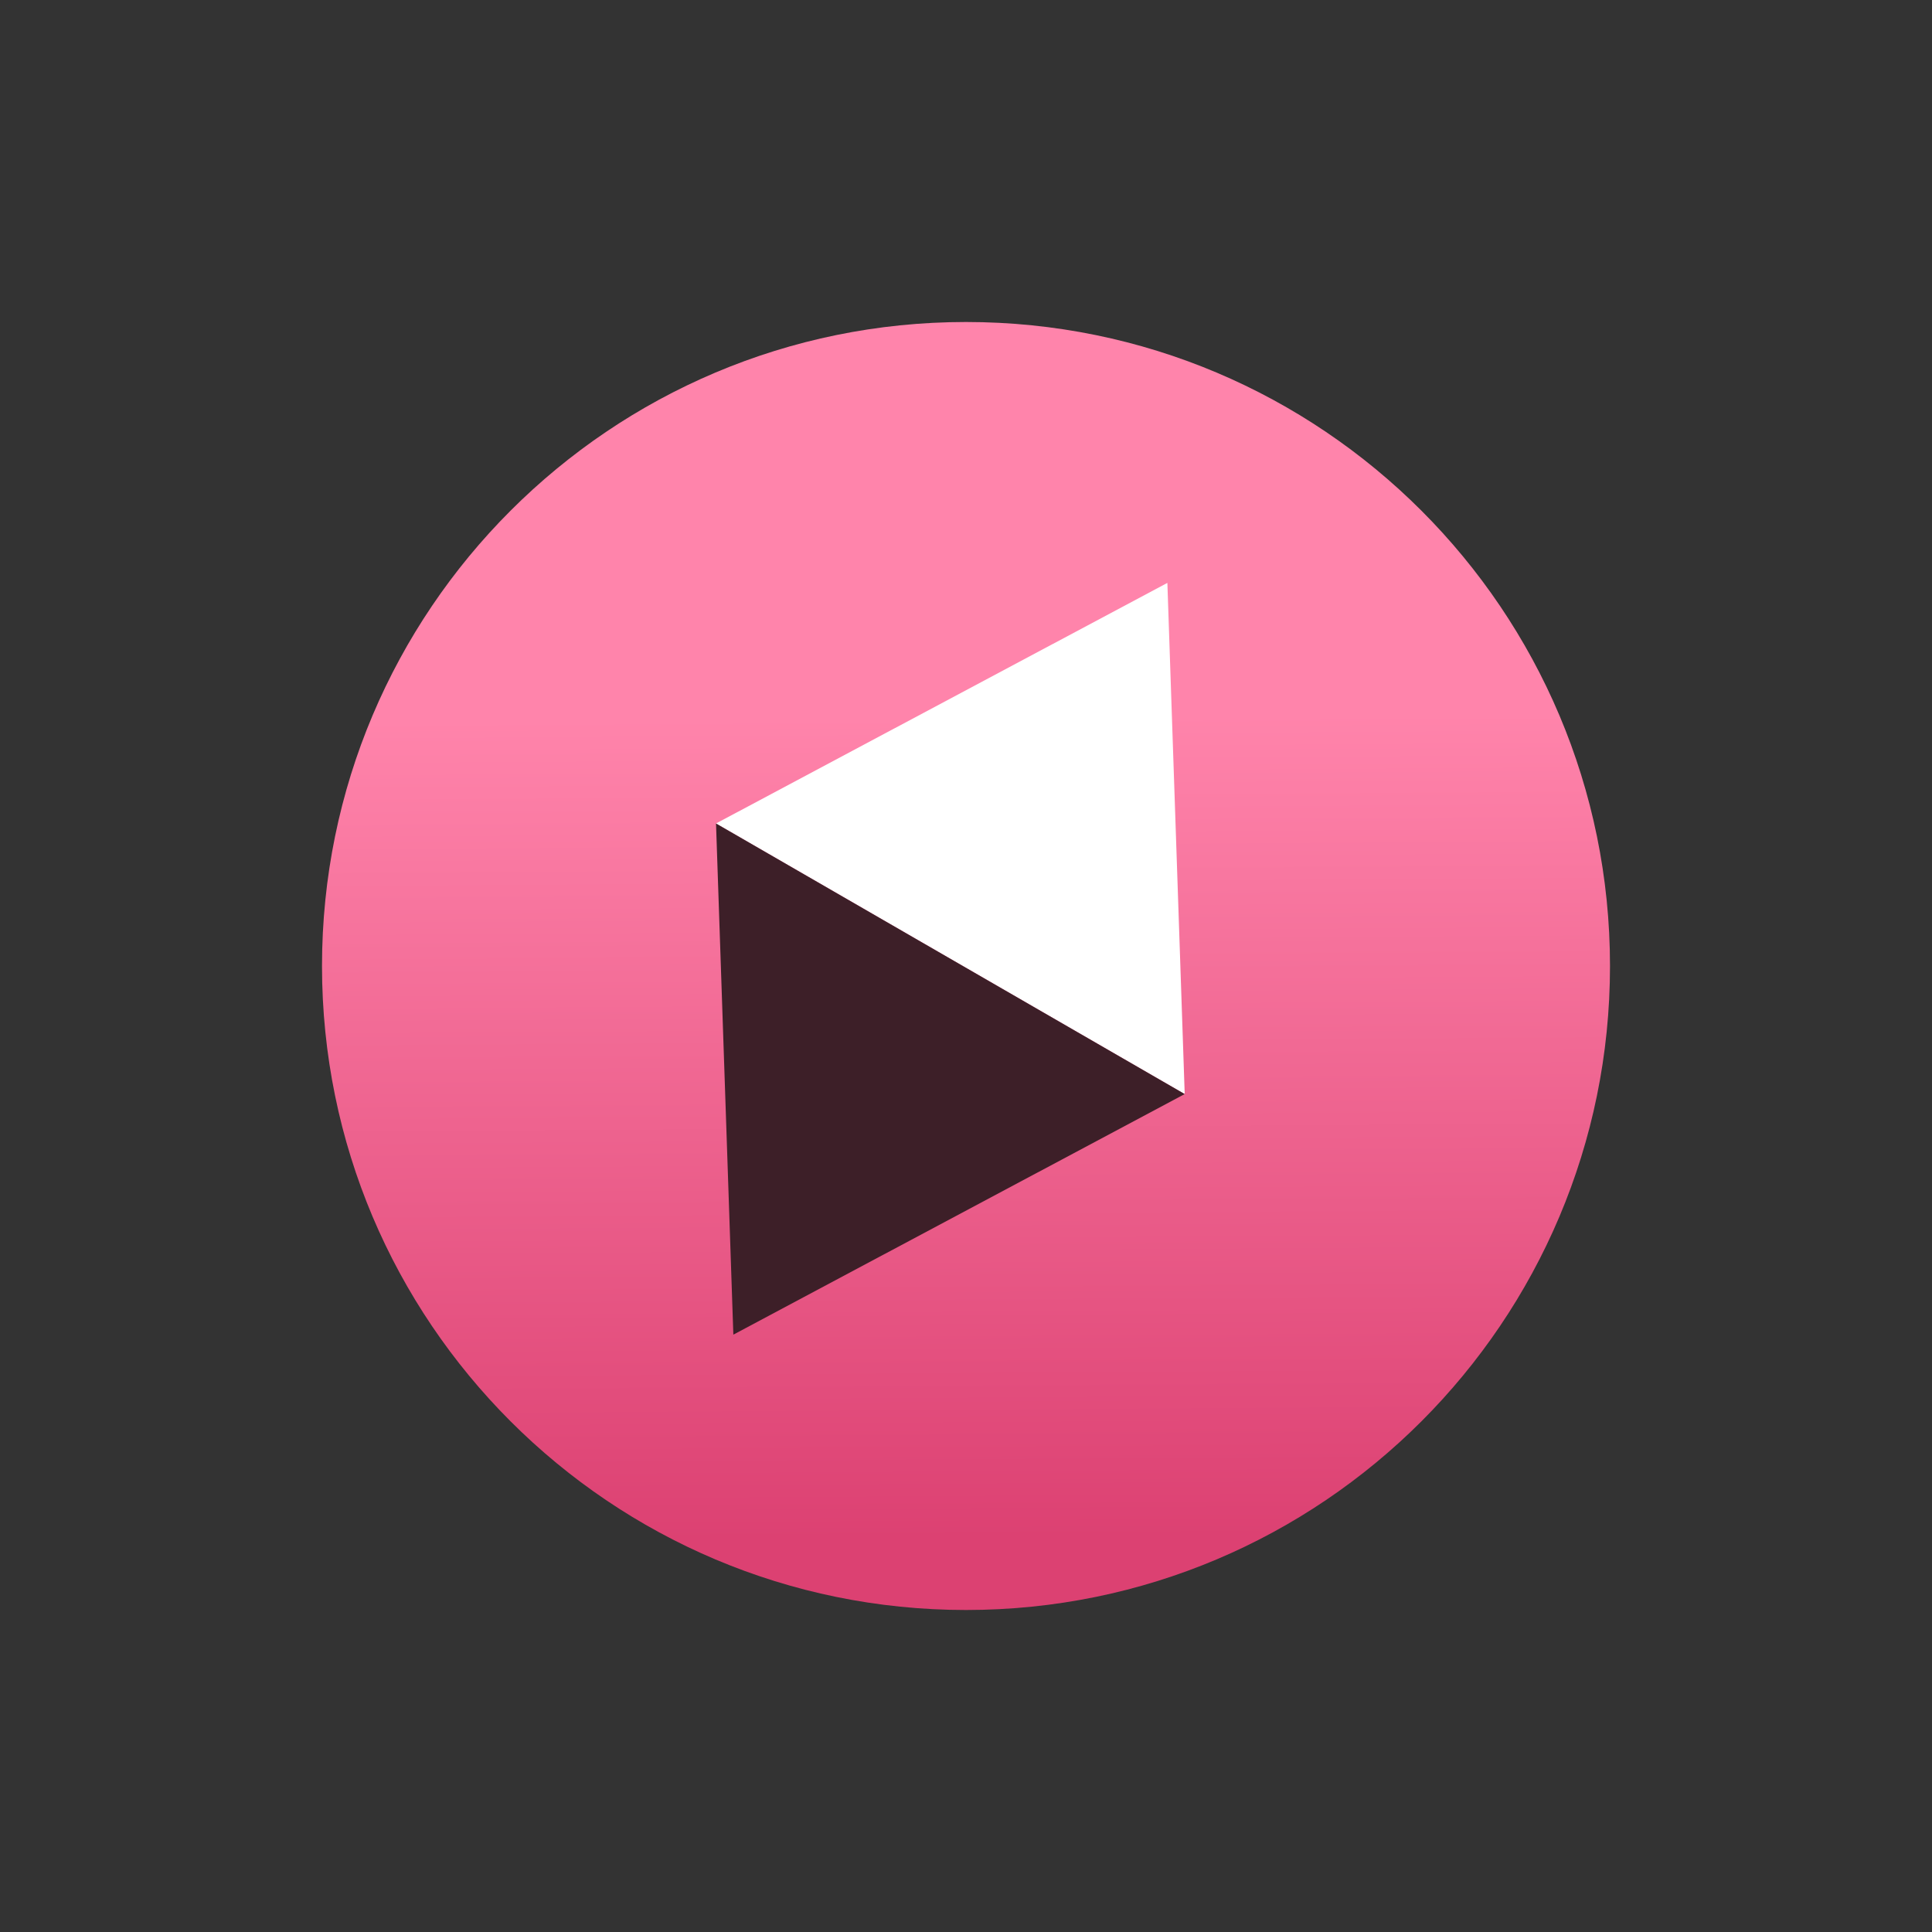
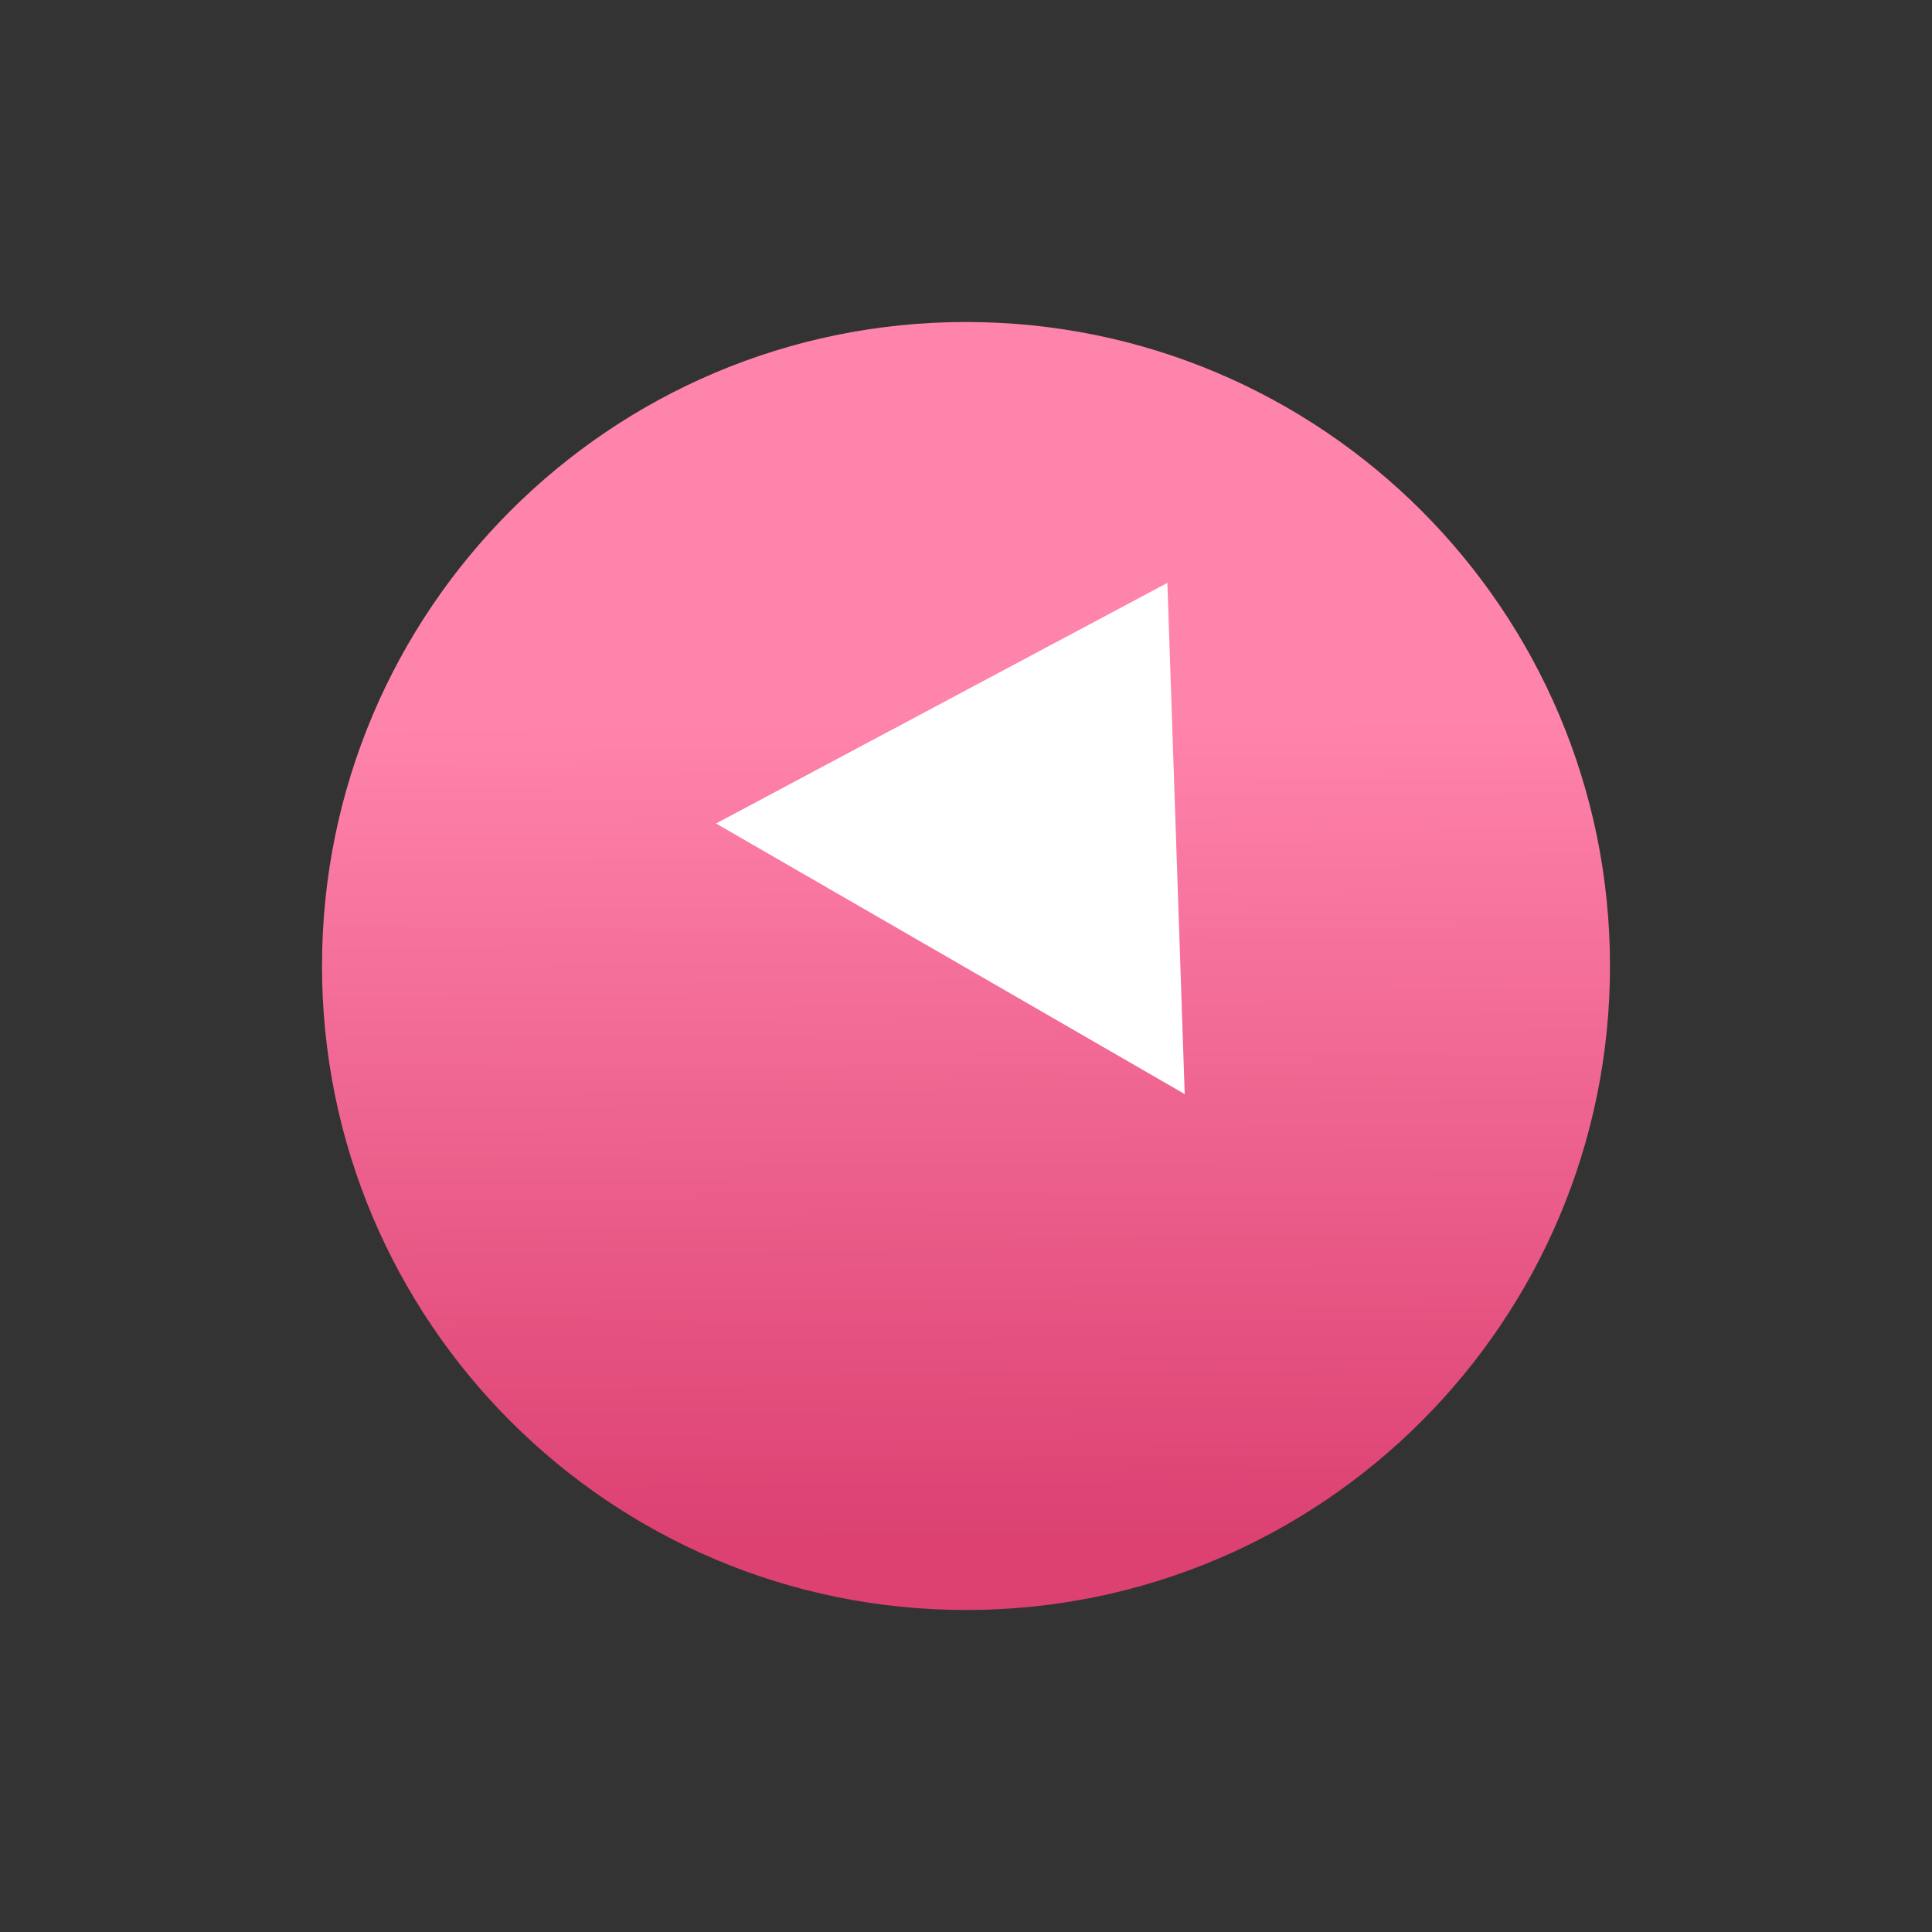
<svg xmlns="http://www.w3.org/2000/svg" width="69" height="69" viewBox="0 0 69 69" fill="none">
  <rect x="0" y="0" width="69" height="69" fill="#333333" stroke="none" />
  <path d="M34.5 57.5C47.203 57.5 57.5 47.203 57.5 34.5C57.5 21.797 47.203 11.5 34.5 11.5C21.797 11.5 11.5 21.797 11.5 34.5C11.5 47.203 21.797 57.5 34.5 57.5Z" fill="url(#paint0_linear_1_55)" />
  <path d="M41.692 20.818L25.572 29.41L42.311 39.074L41.692 20.818Z" fill="white" />
-   <path d="M26.191 47.666L42.311 39.074L25.572 29.41L26.191 47.666Z" fill="#3D1F28" />
  <defs>
    <linearGradient id="paint0_linear_1_55" x1="37.056" y1="25.555" x2="37.249" y2="54.943" gradientUnits="userSpaceOnUse">
      <stop stop-color="#FF84AB" />
      <stop offset="1" stop-color="#DC4172" />
    </linearGradient>
  </defs>
</svg>